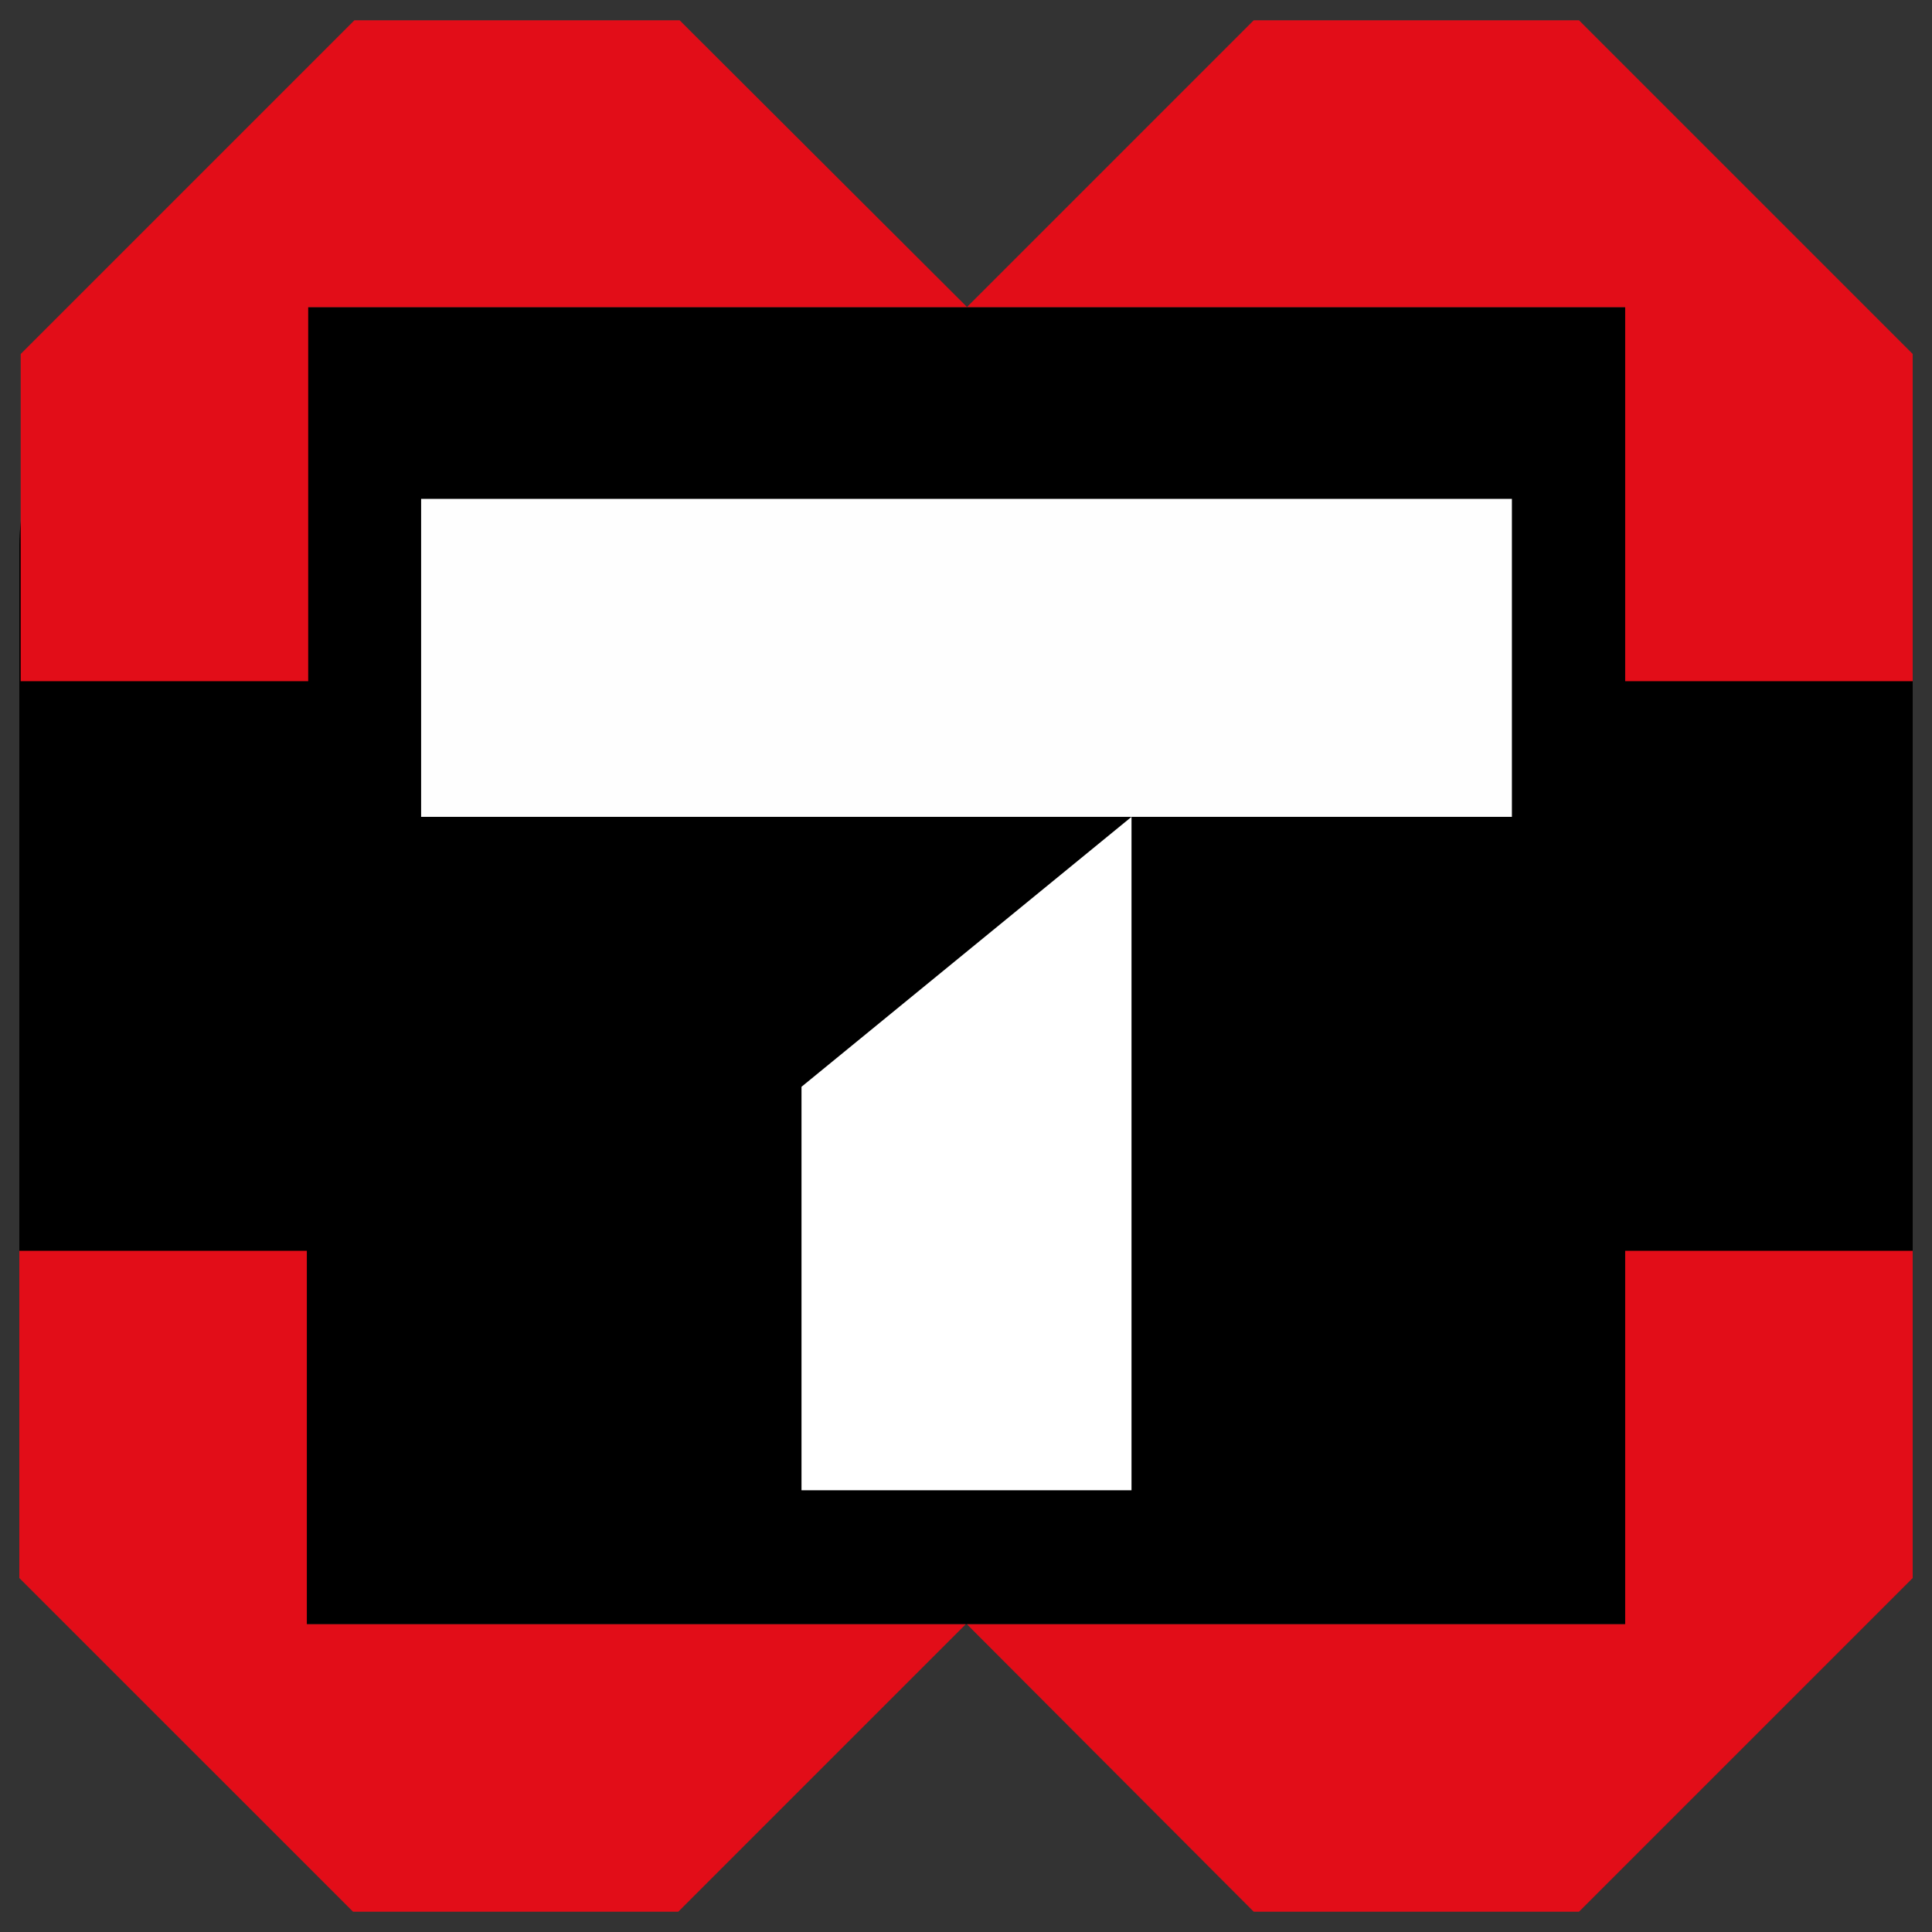
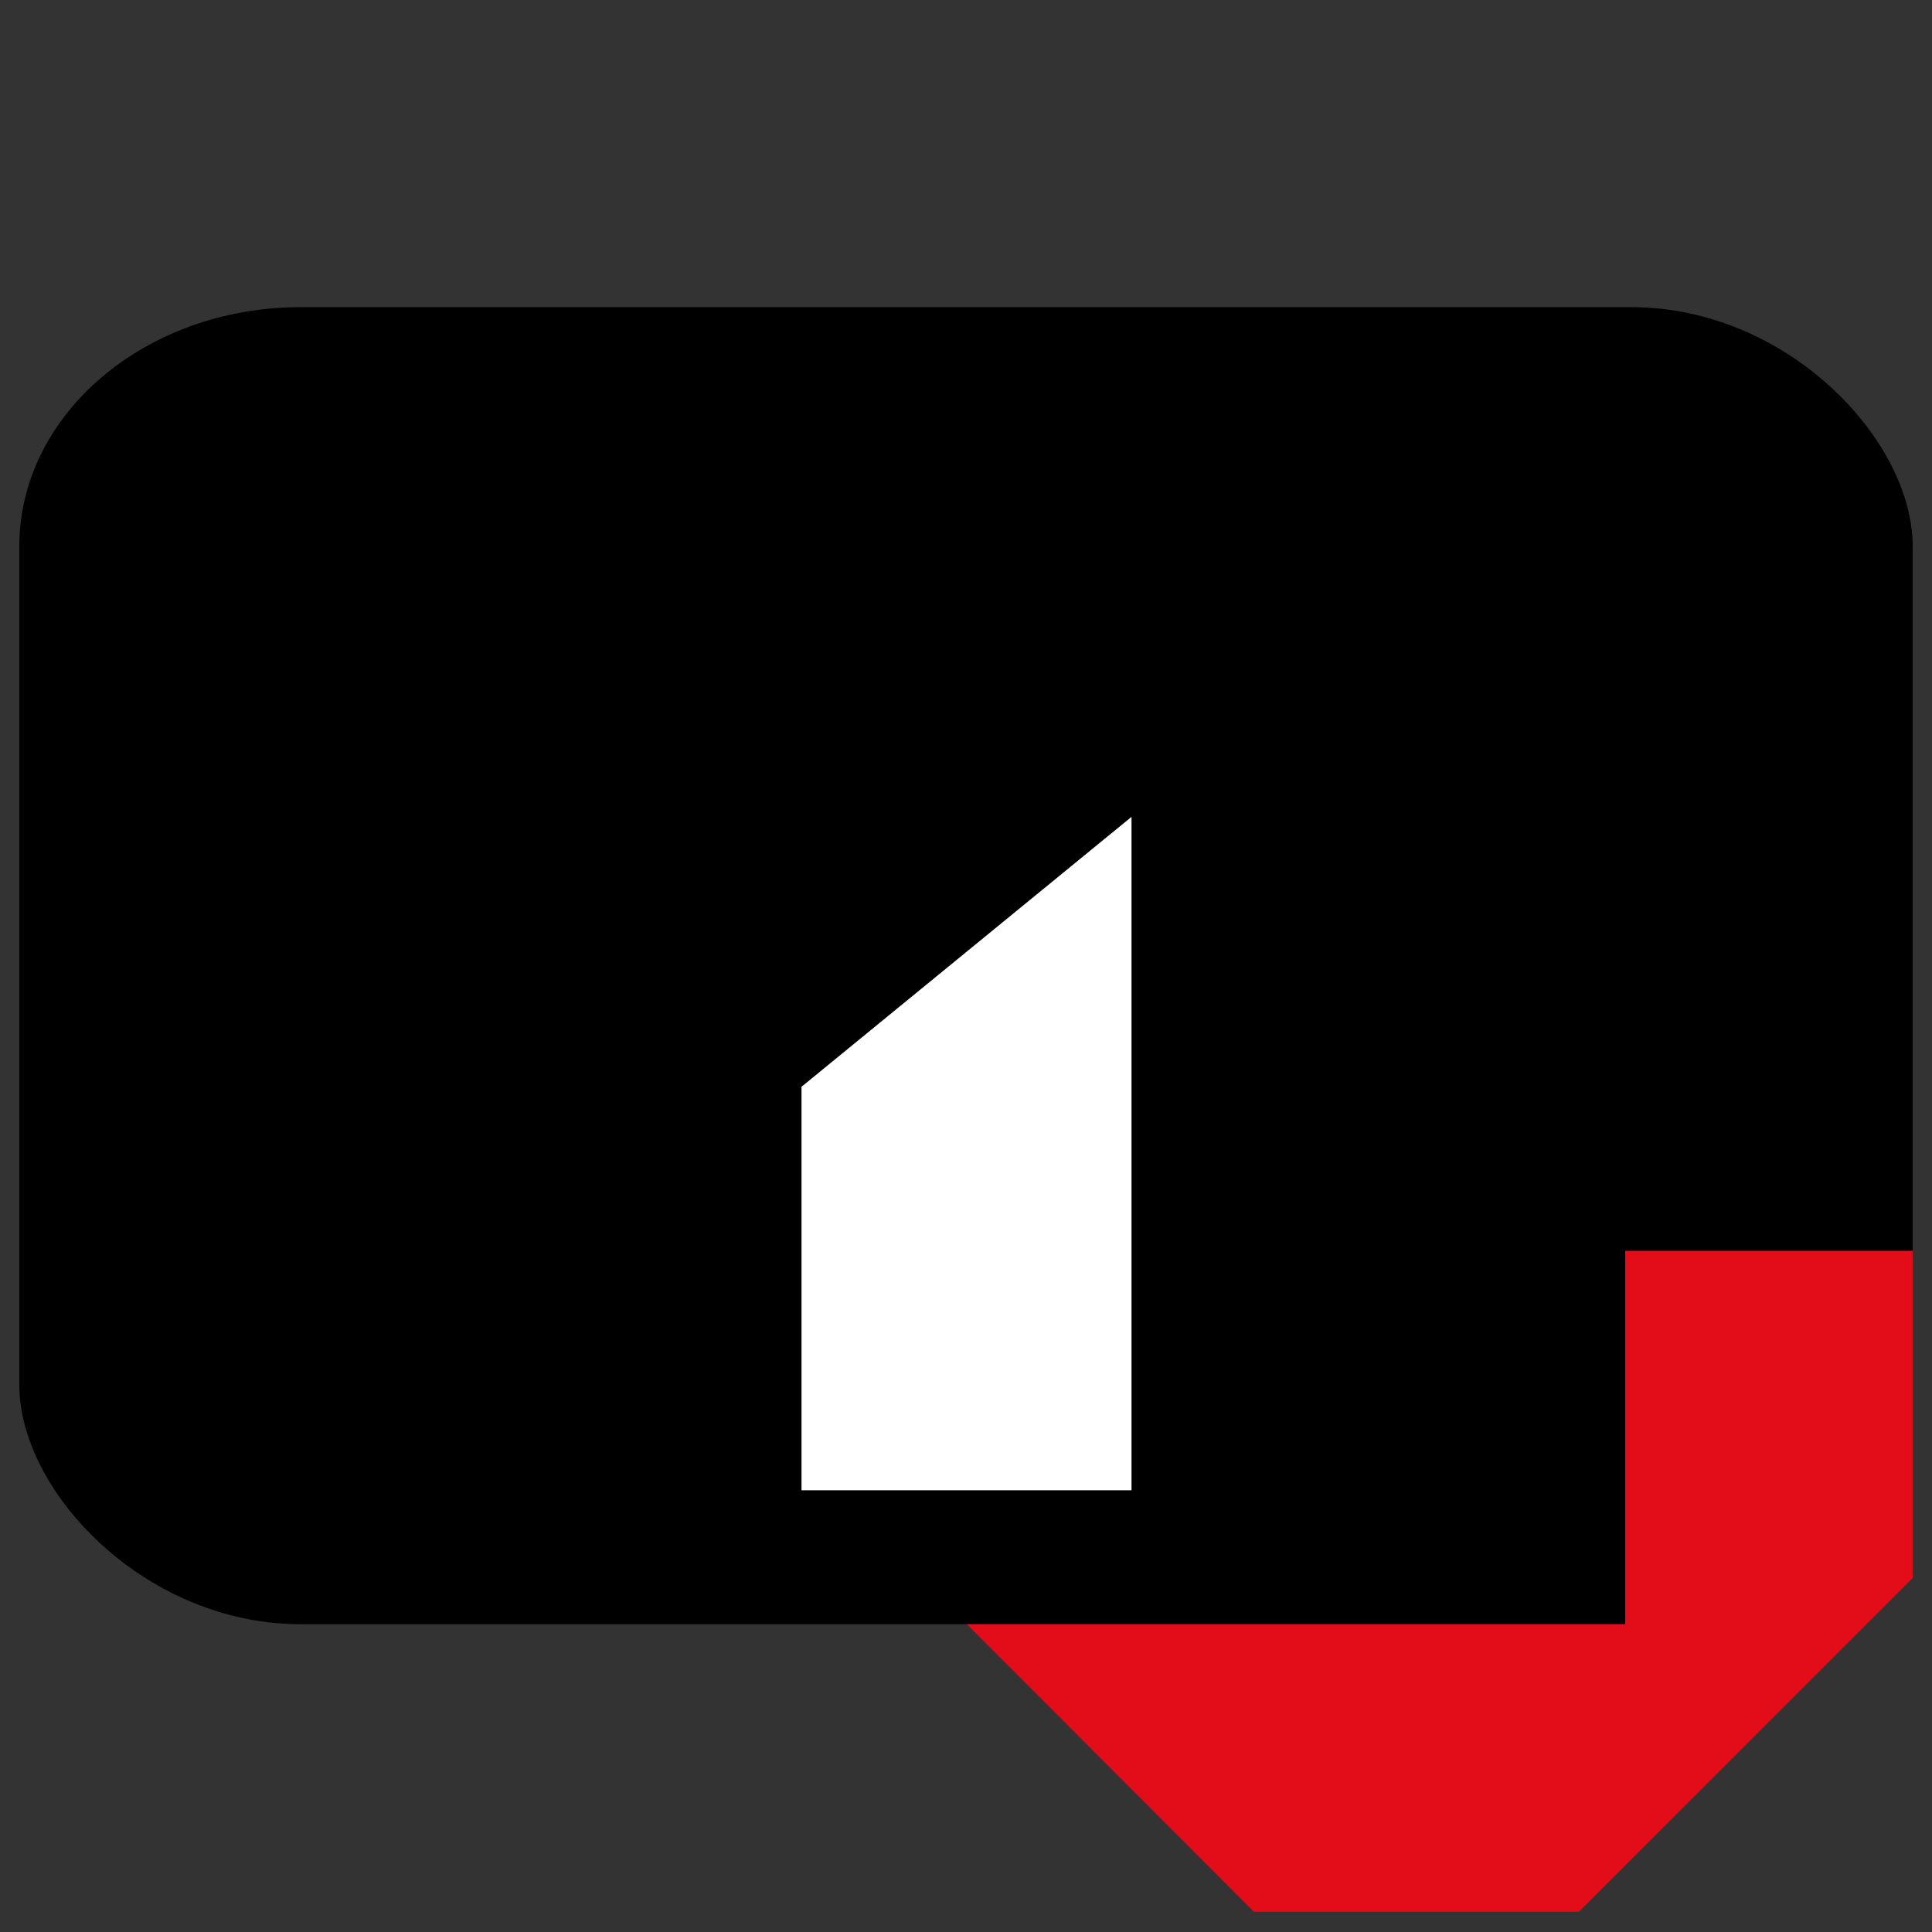
<svg xmlns="http://www.w3.org/2000/svg" xml:space="preserve" width="42.333mm" height="42.333mm" style="shape-rendering:geometricPrecision; text-rendering:geometricPrecision; image-rendering:optimizeQuality; fill-rule:evenodd; clip-rule:evenodd" viewBox="0 0 4233.32 4233.32">
  <rect x="0" y="0" width="4233.32" height="4233.32" fill="#333333" stroke="none" />
  <defs>
    <style type="text/css">  .fil0 {fill:black} .fil1 {fill:#E20D18} .fil2 {fill:#FEFEFE} .fil3 {fill:white}  </style>
  </defs>
  <g id="Слой_x0020_1">
    <rect class="fil0" x="42.32" y="673.03" width="4148.69" height="2885.84" rx="616.47" ry="524.34" />
-     <polygon class="fil1" points="2116.18,3558.87 1486.2,4188.87 773.54,4188.87 42.33,3457.67 42.33,2740.72 672.32,2740.72 672.32,3558.87 " />
-     <polygon class="fil1" points="2119.17,673.03 675.31,673.03 675.31,1492.59 45.32,1492.59 45.32,775.65 776.53,44.44 1489.19,44.44 " />
-     <polygon class="fil1" points="2118.58,673.03 2747.14,44.44 3459.8,44.44 4191.01,775.65 4191.01,1492.59 3561.02,1492.59 3561.02,673.03 " />
    <polygon class="fil1" points="2118.58,3558.87 3561.02,3558.87 3561.02,2740.72 4191.01,2740.72 4191.01,3457.67 3459.8,4188.87 2747.14,4188.87 " />
-     <rect class="fil2" x="922.75" y="1093.1" width="2390.05" height="696.76" />
    <polygon class="fil3" points="1756.22,3265.42 2479.32,3265.42 2479.32,1789.86 1756.22,2381.31 " />
  </g>
</svg>